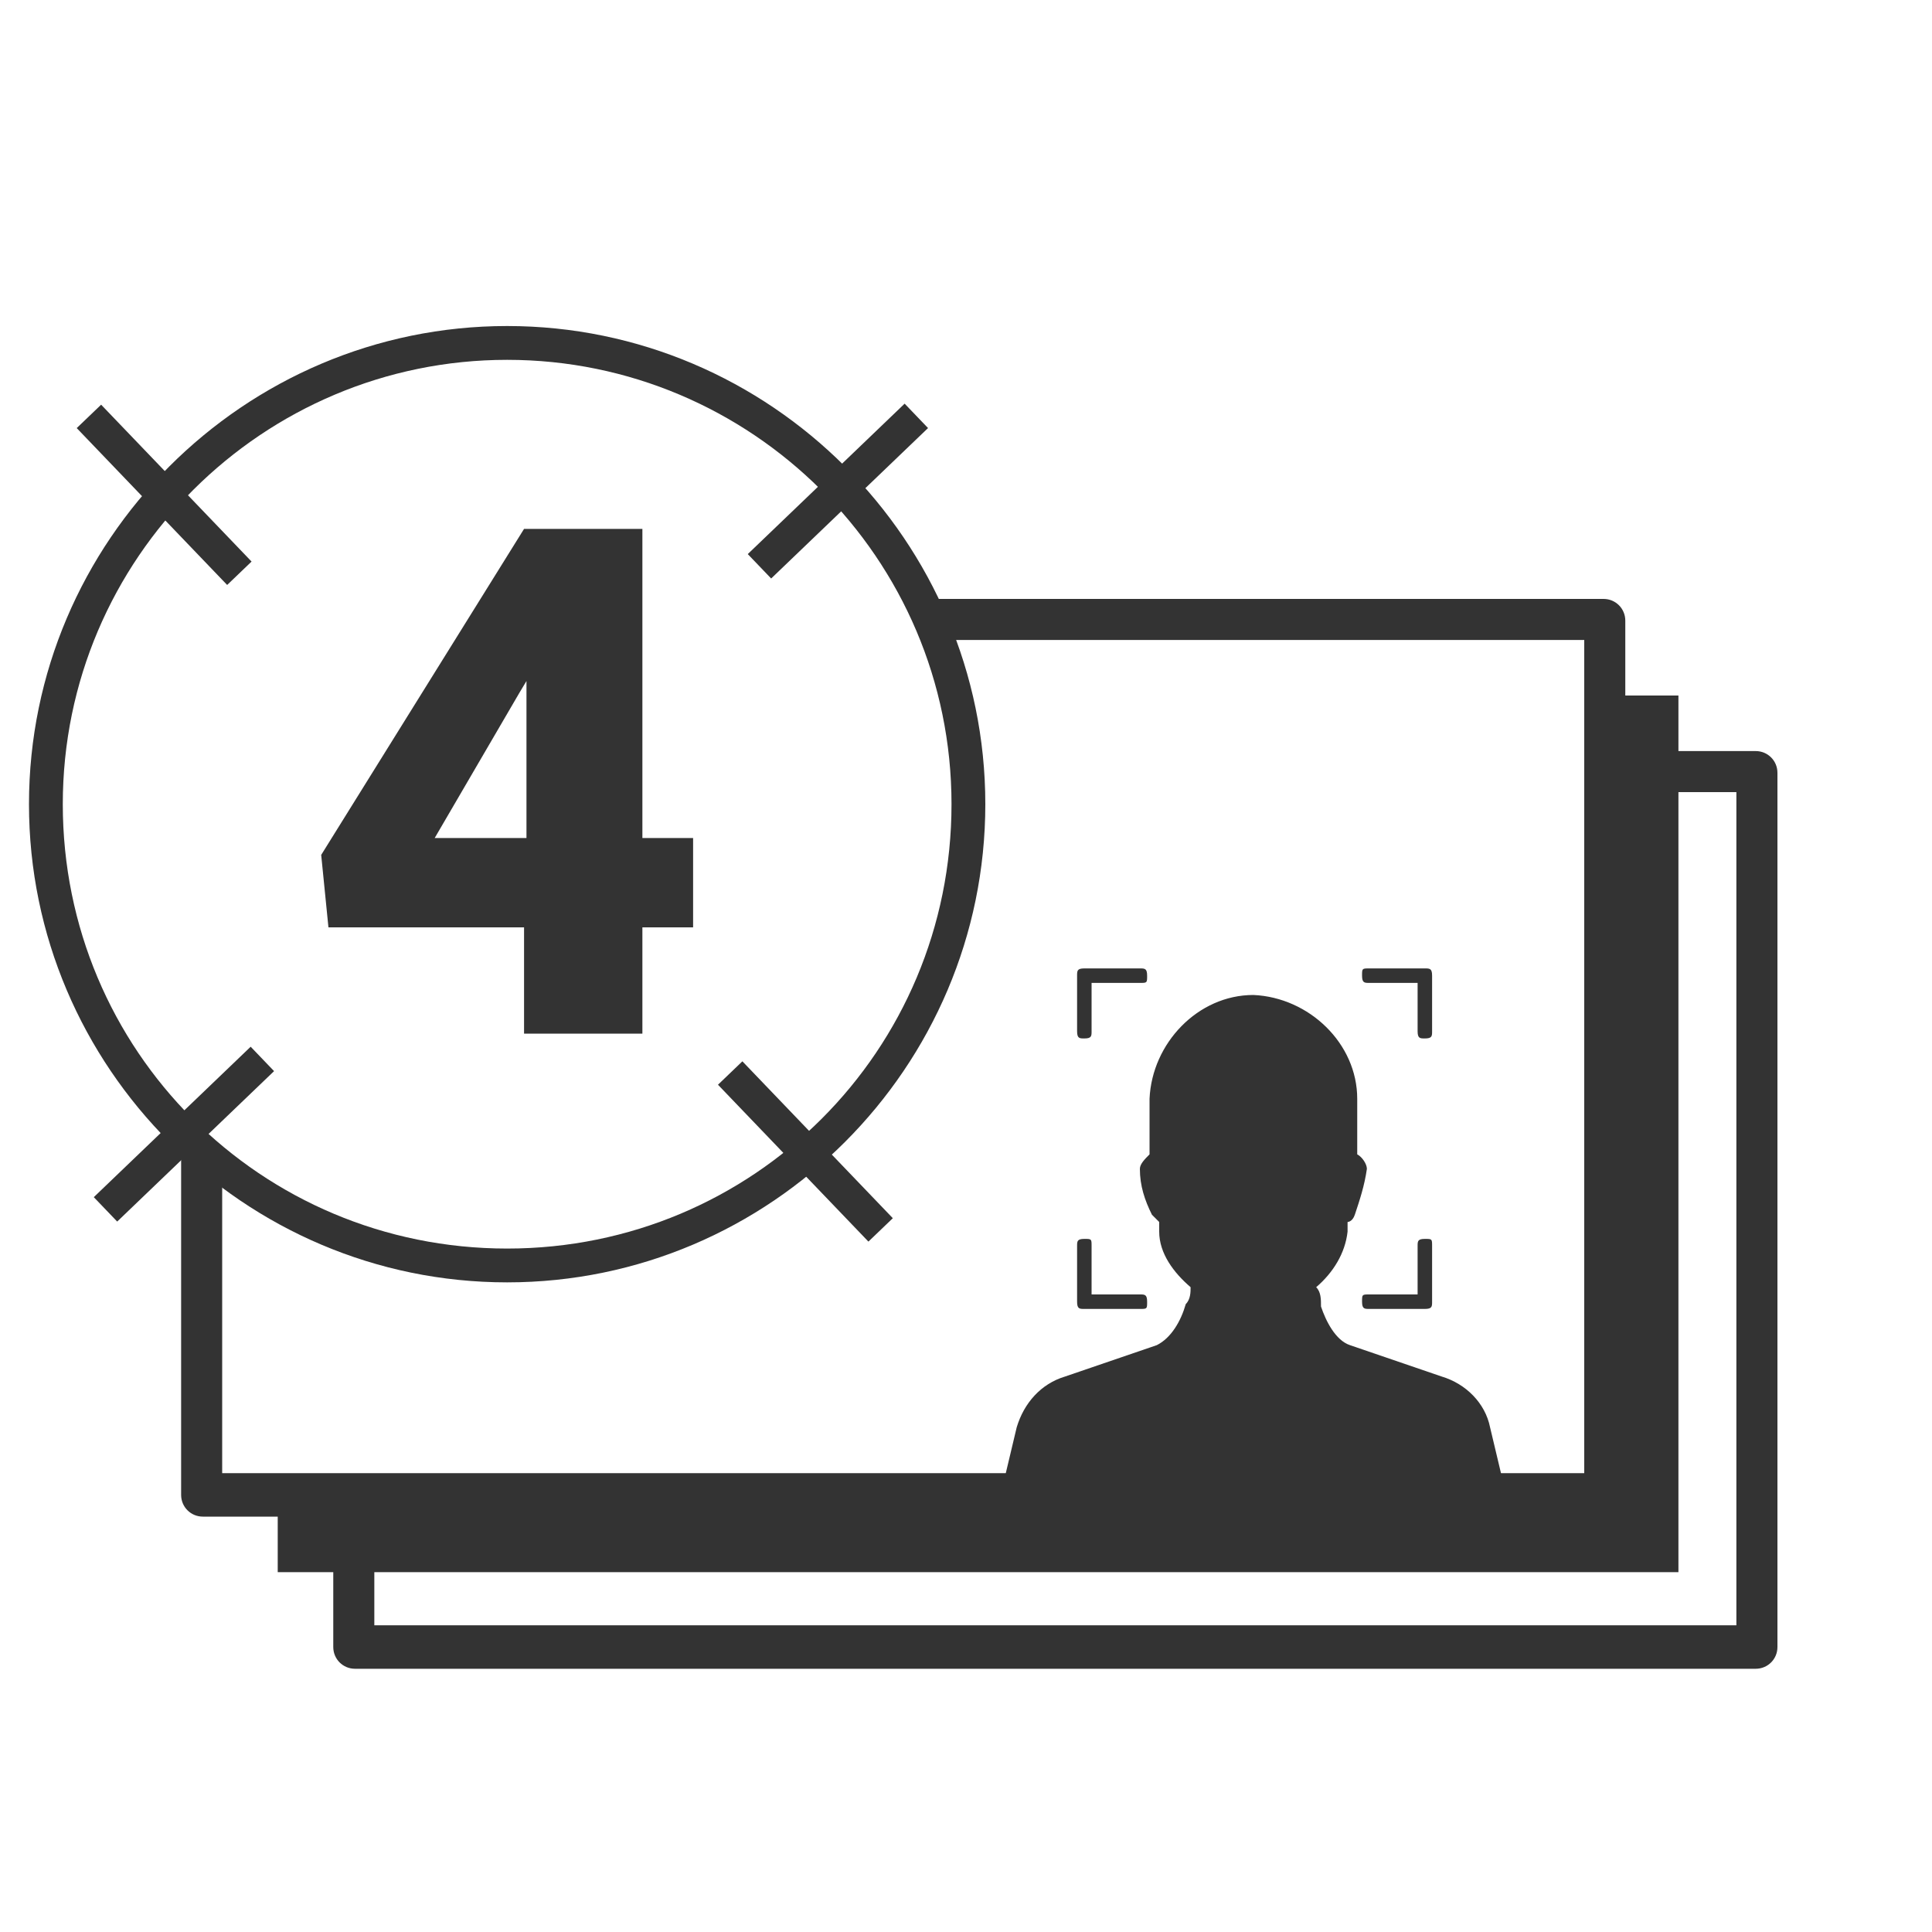
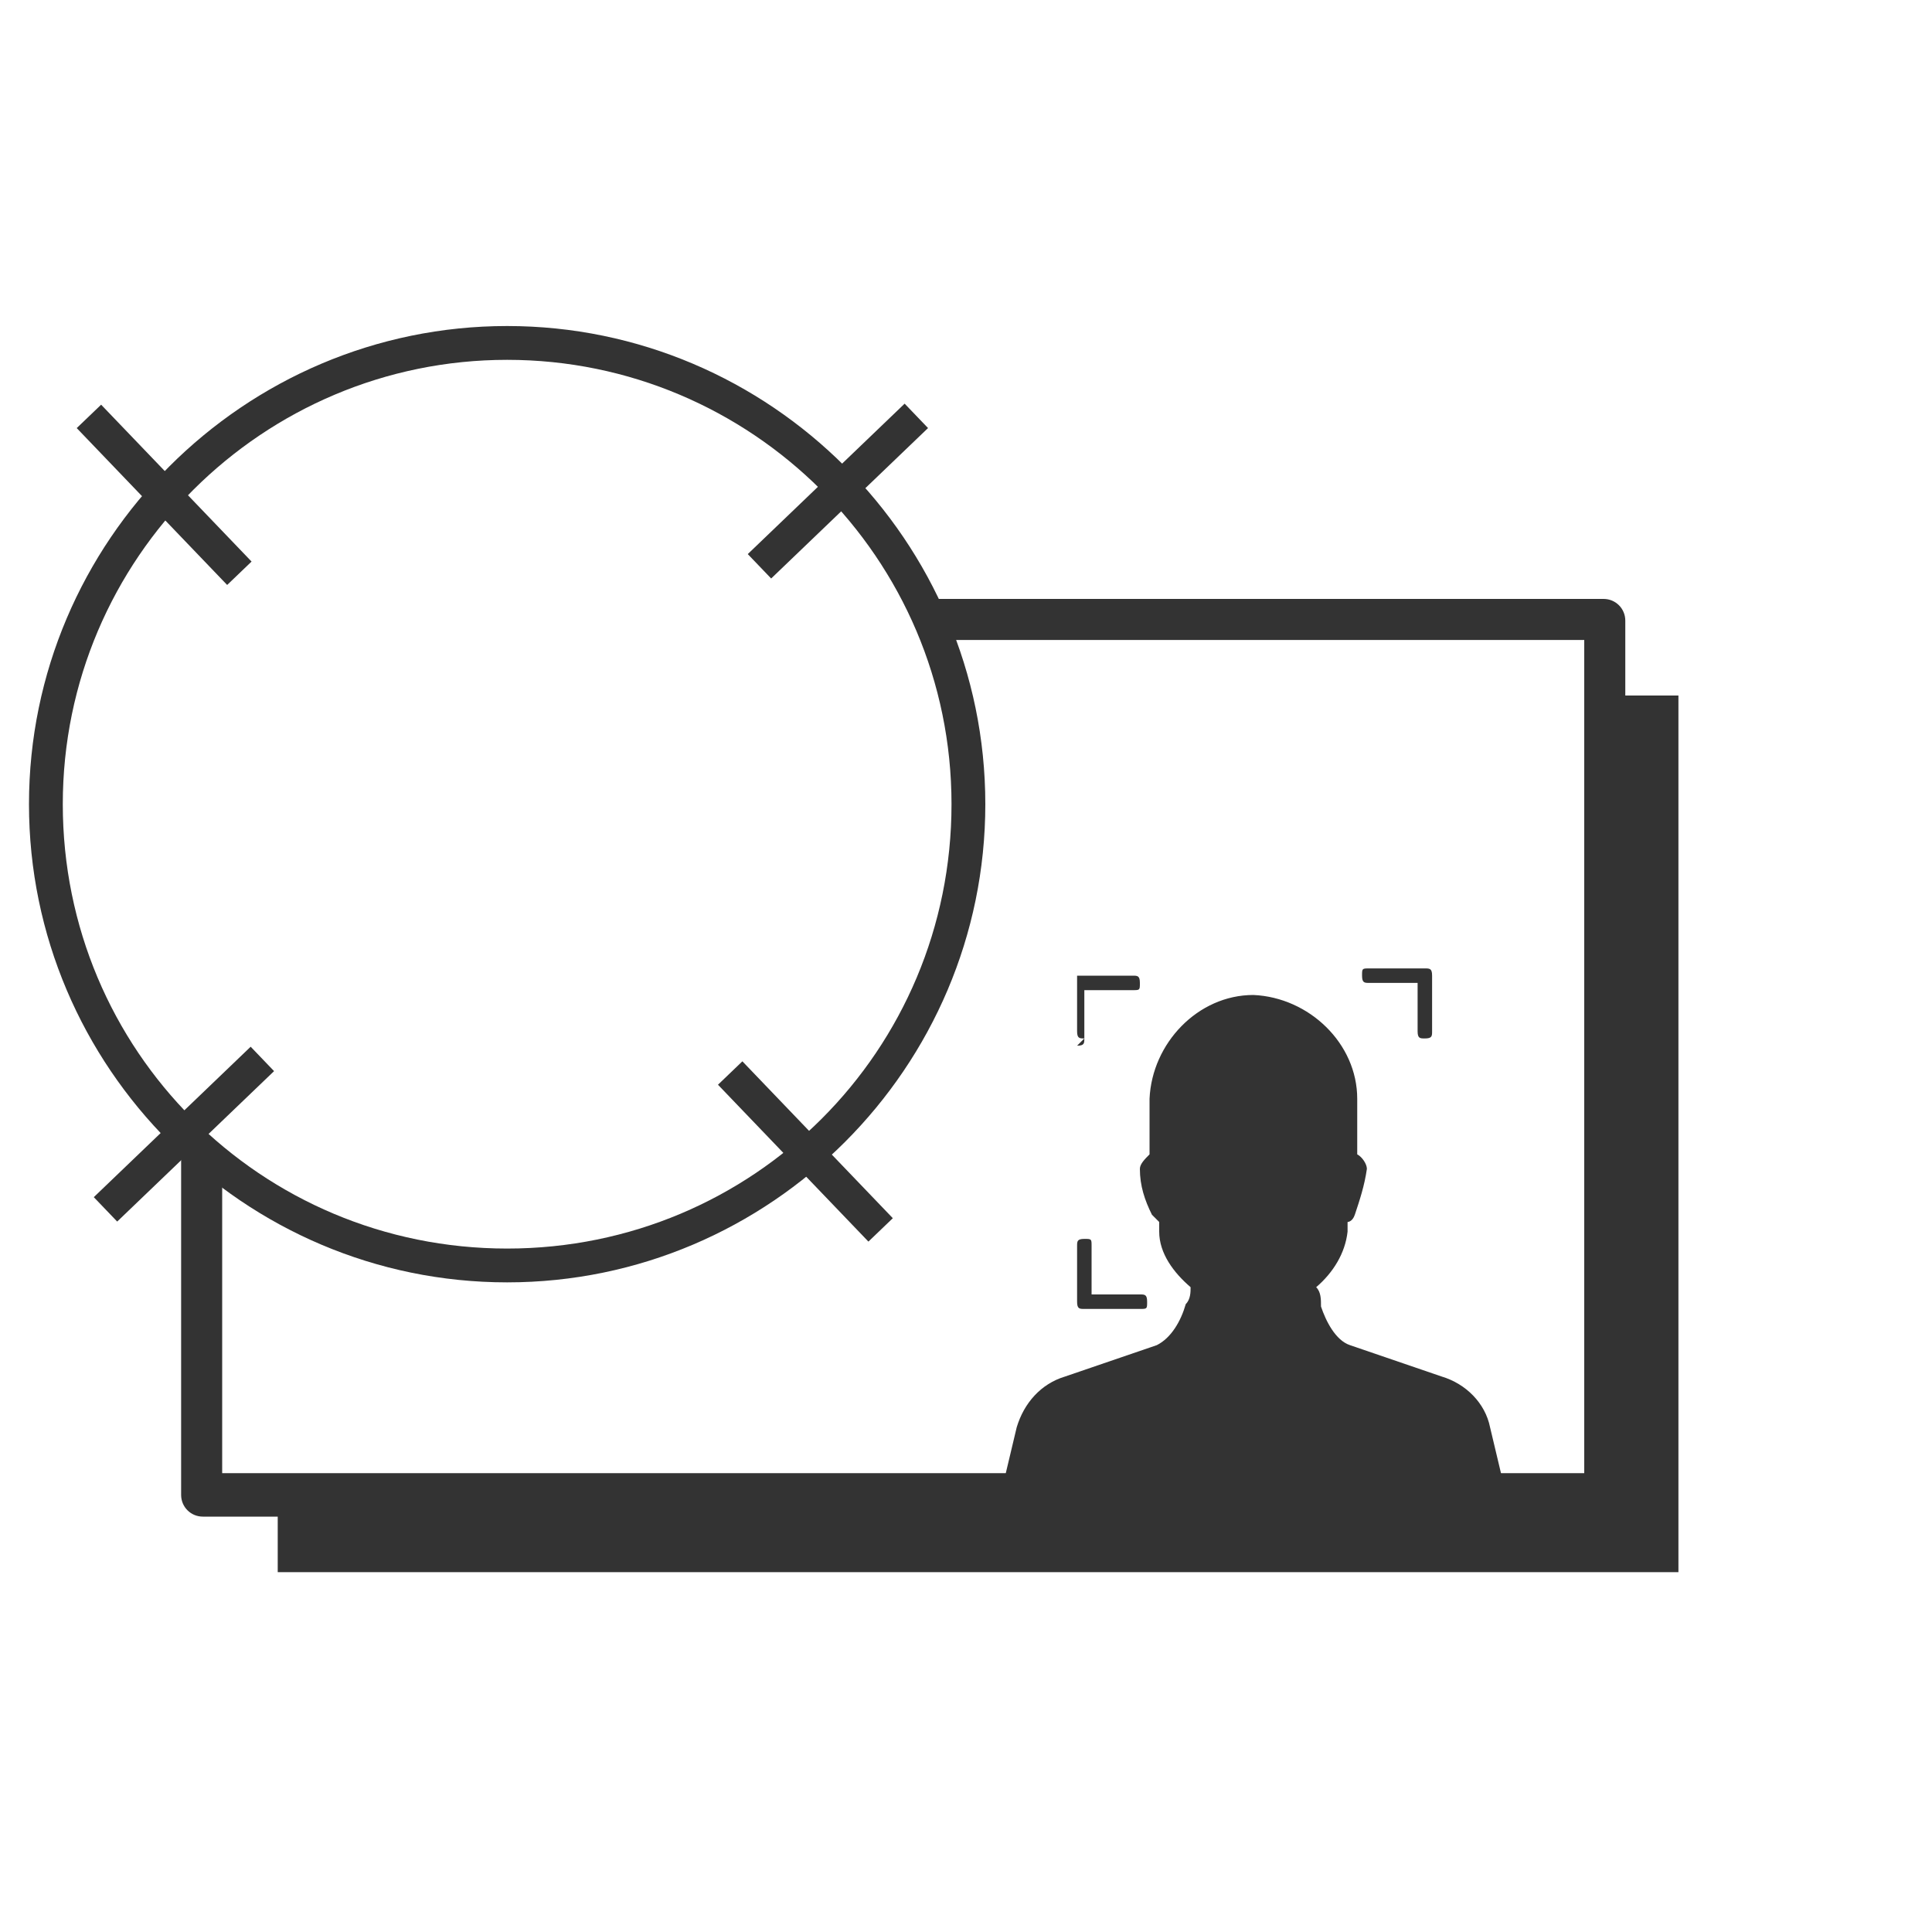
<svg xmlns="http://www.w3.org/2000/svg" version="1.1" viewBox="0 0 80 80">
  <defs>
    <style>
      .cls-1 {
        fill: #333;
      }
    </style>
  </defs>
  <g>
    <g id="Layer_1">
      <g id="Layer_1-2" data-name="Layer_1">
        <g id="left_side">
          <g>
            <polygon class="cls-1" points="66.4 28.8 66.4 61.9 11.5 61.9 11.5 65.1 69.5 65.1 69.5 28.8 66.4 28.8" />
            <path class="cls-1" d="M66.4,24.8h-28.3c.3.6.5,1.1.8,1.7h26.7v34.5H9.2v-12.8c-.6-.5-1.2-1-1.7-1.5v15.2c0,.5.4.9.9.9h58c.5,0,.9-.4.9-.9V25.7c0-.5-.4-.9-.9-.9Z" />
            <path class="cls-1" d="M21,53.1c-10.9,0-19.8-8.9-19.8-19.8S10.1,13.5,21,13.5s19.8,8.9,19.8,19.8-8.9,19.8-19.8,19.8ZM21,14.9c-10.1,0-18.4,8.2-18.4,18.4s8.2,18.4,18.4,18.4,18.4-8.2,18.4-18.4S31.1,14.9,21,14.9Z" />
            <g>
              <g>
                <line class="cls-1" x1="38" y1="17.1" x2="31.5" y2="23.3" />
                <rect class="cls-1" x="30.2" y="19.6" width="9" height="1.4" transform="translate(-4.4 29.7) rotate(-43.8)" />
              </g>
              <g>
                <line class="cls-1" x1="10.8" y1="44" x2="4.3" y2="50.2" />
                <rect class="cls-1" x="3.1" y="46.3" width="9" height="1.4" transform="translate(-30.4 18.3) rotate(-43.8)" />
              </g>
              <g>
                <line class="cls-1" x1="3.7" y1="17.3" x2="10" y2="23.8" />
                <rect class="cls-1" x="6.1" y="16" width="1.4" height="9" transform="translate(-12.3 10.4) rotate(-43.8)" />
              </g>
              <g>
                <line class="cls-1" x1="30.2" y1="44.4" x2="36.4" y2="50.9" />
                <rect class="cls-1" x="32.6" y="43.2" width="1.4" height="9" transform="translate(-23.7 36.3) rotate(-43.8)" />
              </g>
            </g>
            <g>
              <path class="cls-1" d="M62.2,61.2l-.5-2.1c-.2-1-1-1.8-2-2.1l-3.8-1.3c-.6-.2-1-1-1.2-1.6h0c0-.3,0-.6-.2-.8.7-.6,1.2-1.4,1.3-2.3v-.4c0,0,.2,0,.3-.3.2-.6.4-1.2.5-1.9h0c0-.2-.2-.5-.4-.6v-2.3c0-2.3-2-4.2-4.3-4.3h0c-2.3,0-4.2,2-4.3,4.3v2.3c-.2.2-.4.4-.4.6h0c0,.7.2,1.3.5,1.9,0,0,.2.2.3.3,0,0,0,.3,0,.4,0,.9.6,1.7,1.3,2.3,0,.2,0,.5-.2.7h0c-.2.7-.6,1.4-1.2,1.7l-3.8,1.3c-1,.3-1.7,1.1-2,2.1l-.5,2.1c0,.2,0,.5.3.5h19.9c.2,0,.4-.3.3-.5" />
              <g>
                <g>
                  <path class="cls-1" d="M47.2,54.2h-2.3c-.2,0-.3,0-.3-.3v-2.3c0-.2,0-.3.3-.3s.3,0,.3.3v2h2c.2,0,.3,0,.3.3s0,.3-.3.3Z" />
-                   <path class="cls-1" d="M59,54.2h-2.3c-.2,0-.3,0-.3-.3s0-.3.3-.3h2v-2c0-.2,0-.3.3-.3s.3,0,.3.3v2.3c0,.2,0,.3-.3.3Z" />
                </g>
                <g>
-                   <path class="cls-1" d="M44.9,43c-.2,0-.3,0-.3-.3v-2.3c0-.2,0-.3.3-.3h2.3c.2,0,.3,0,.3.3s0,.3-.3.3h-2v2c0,.2,0,.3-.3.3Z" />
+                   <path class="cls-1" d="M44.9,43c-.2,0-.3,0-.3-.3v-2.3h2.3c.2,0,.3,0,.3.3s0,.3-.3.3h-2v2c0,.2,0,.3-.3.3Z" />
                  <path class="cls-1" d="M59,43c-.2,0-.3,0-.3-.3v-2h-2c-.2,0-.3,0-.3-.3s0-.3.3-.3h2.3c.2,0,.3,0,.3.3v2.3c0,.2,0,.3-.3.3Z" />
                </g>
              </g>
            </g>
-             <path class="cls-1" d="M72.7,31.1h-5.4v1.7h4.6v34.5H15.5v-4.5h-1.7v5.4c0,.5.4.9.9.9h58c.5,0,.9-.4.9-.9v-36.2c0-.5-.4-.9-.9-.9Z" />
-             <path class="cls-1" d="M26.6,34.7h2.1v3.7h-2.1v4.4h-4.9v-4.4h-8.1l-.3-3,8.4-13.5h4.9v12.8ZM18,34.7h3.8v-6.5l-.3.5-3.5,6Z" />
          </g>
        </g>
      </g>
    </g>
  </g>
</svg>